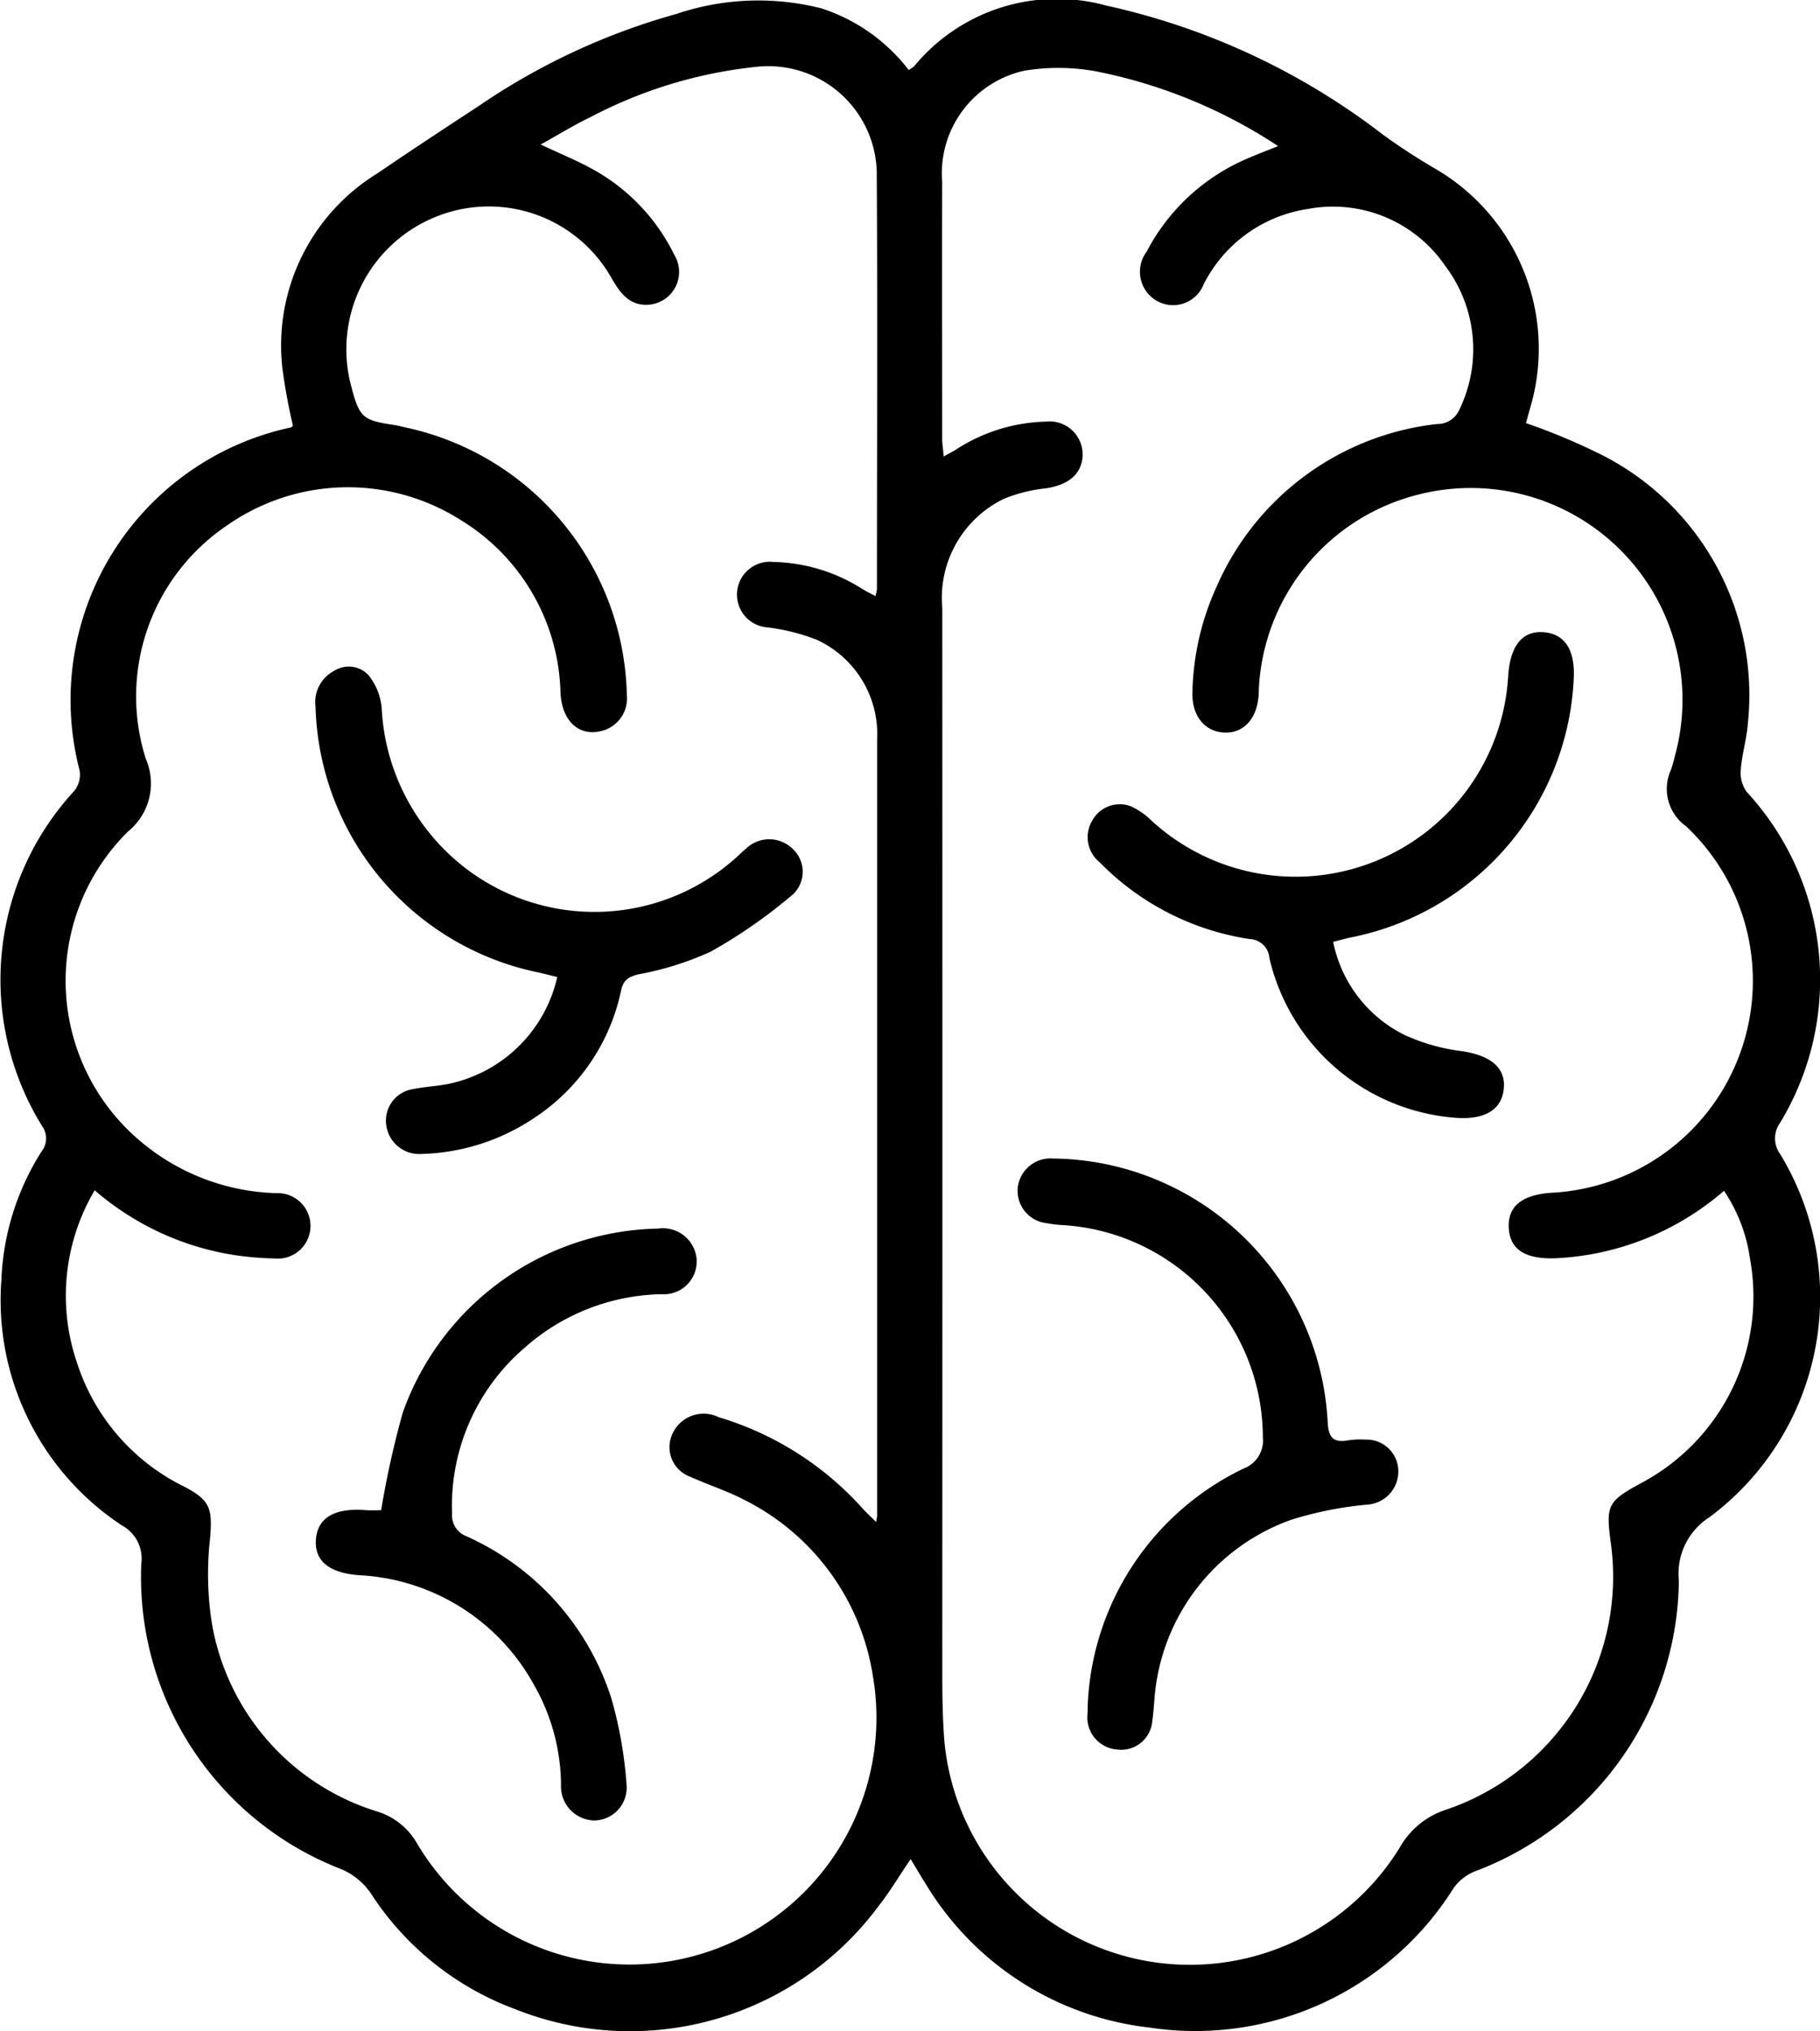
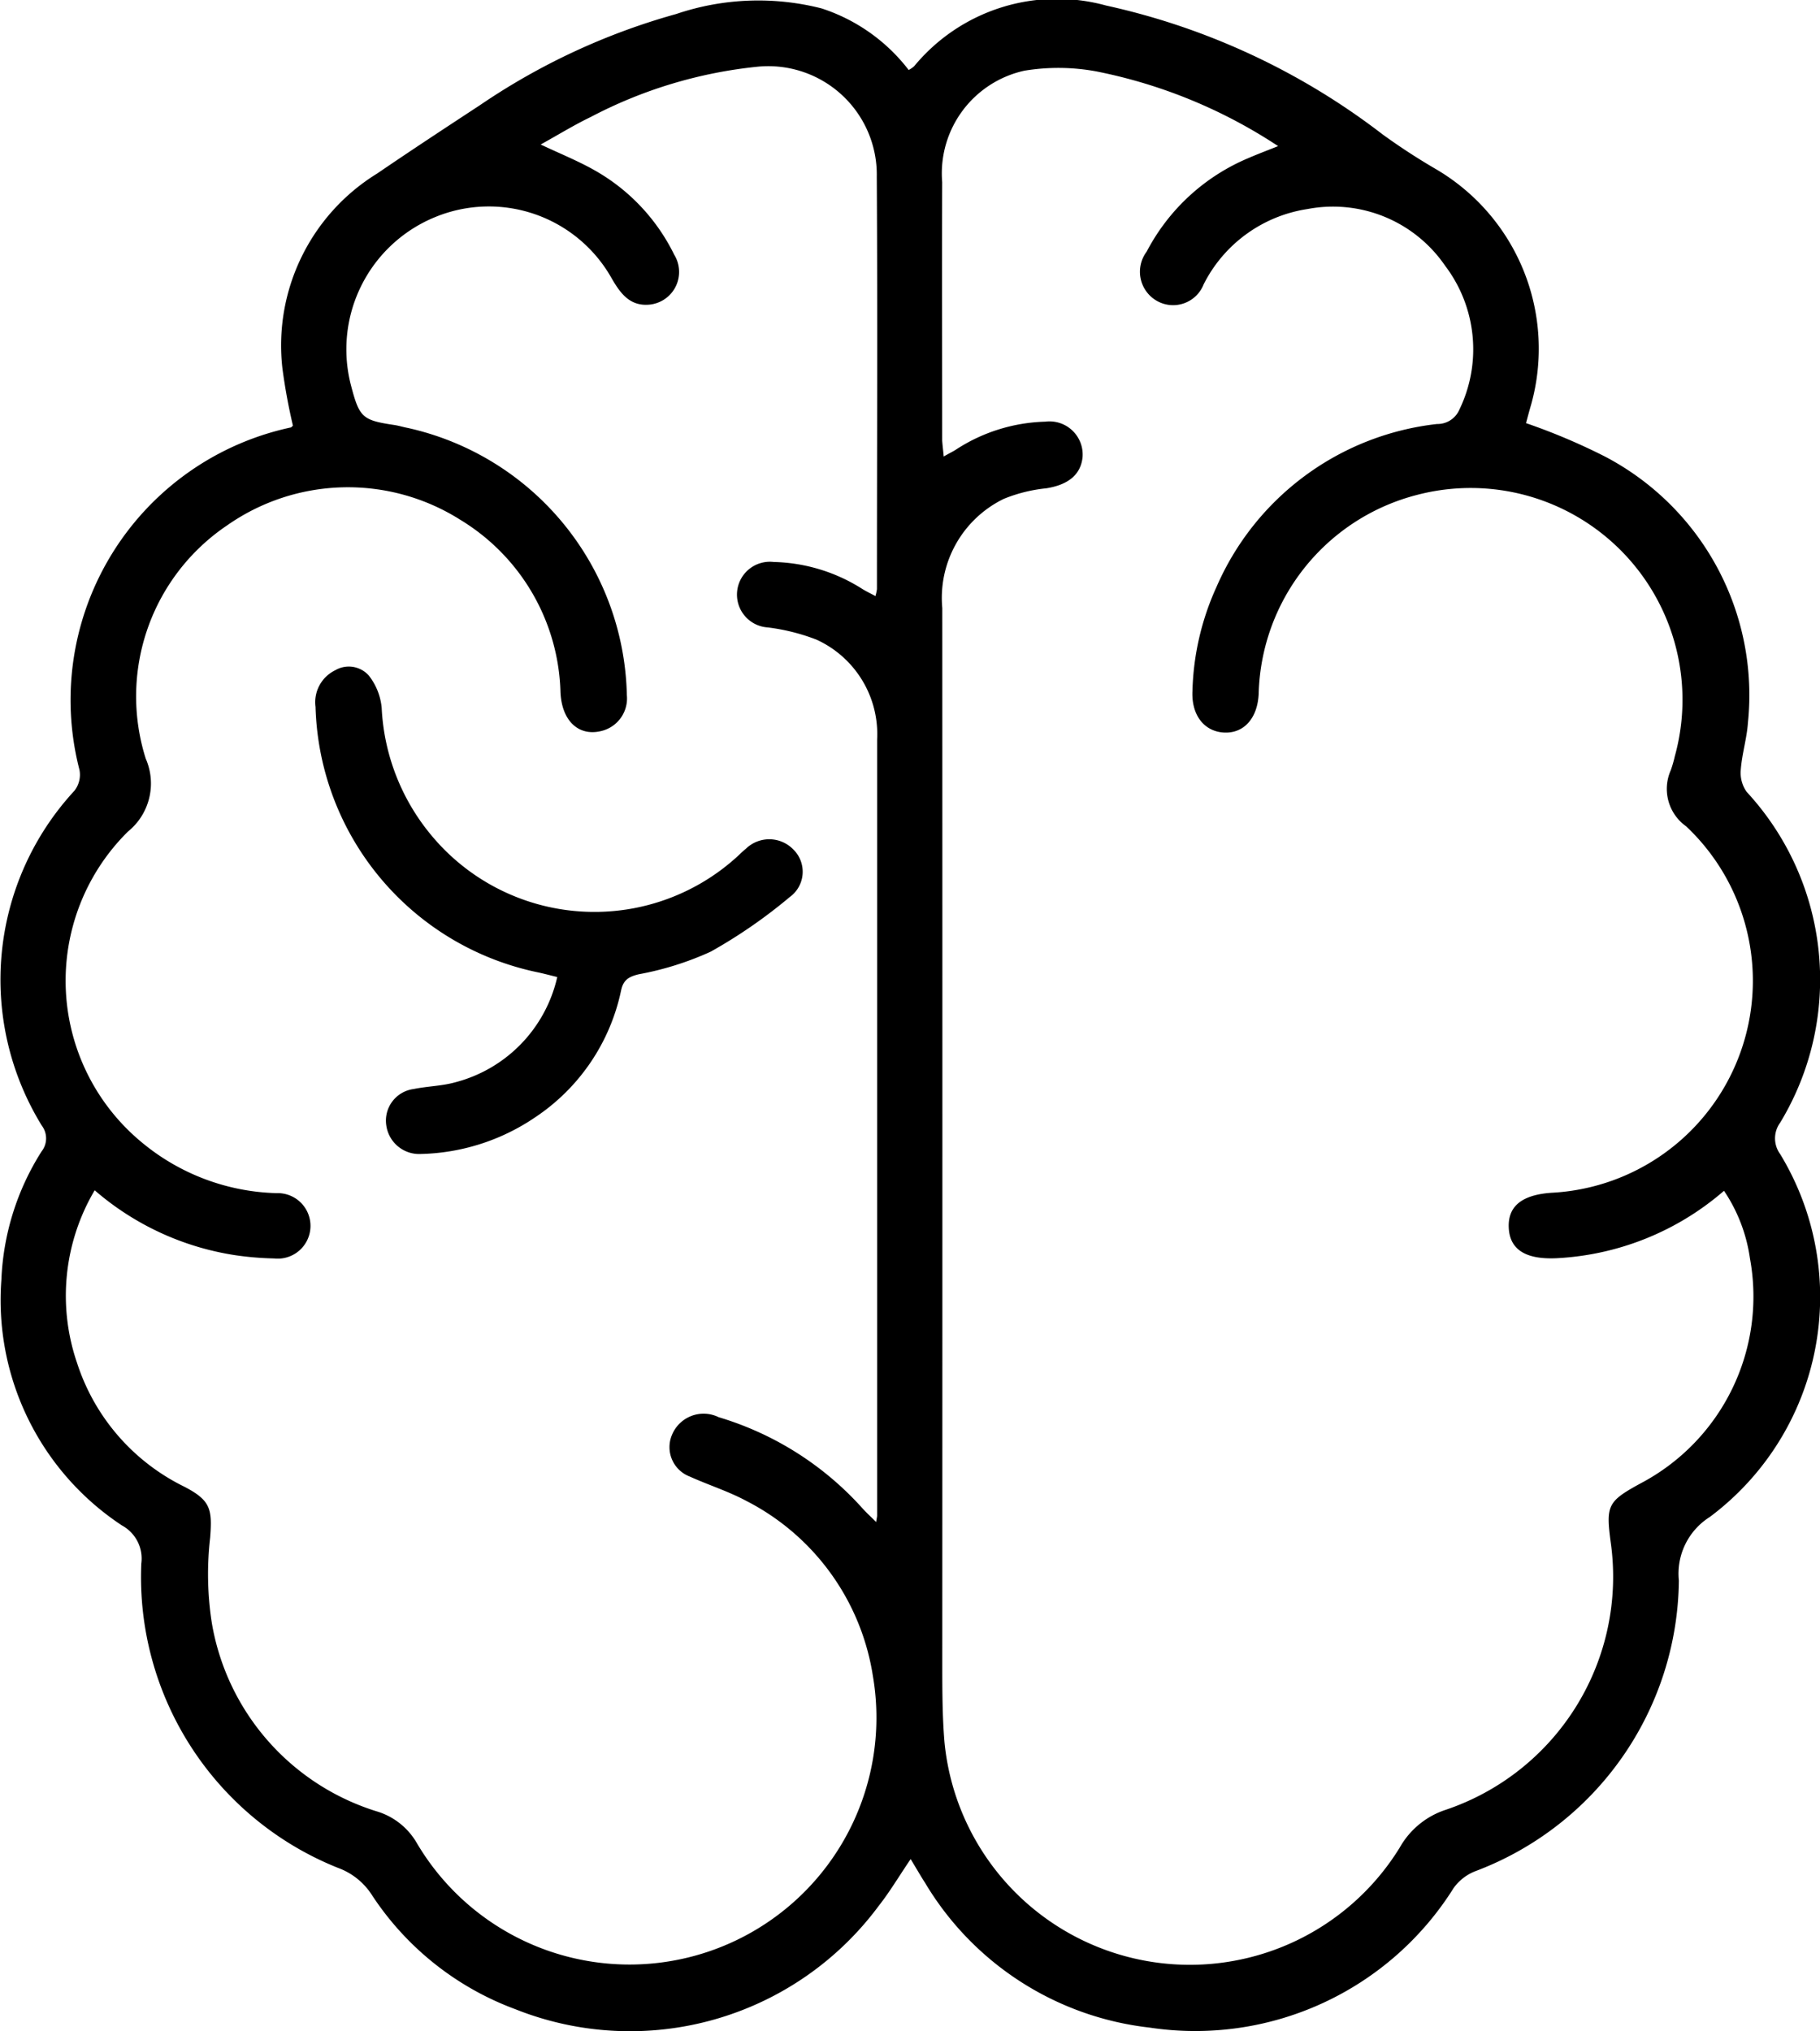
<svg xmlns="http://www.w3.org/2000/svg" width="54.317" height="60.619" viewBox="0 0 54.317 60.619">
  <g transform="translate(-1053.112 -1969)">
    <path d="M74.878,133.916a17.35,17.35,0,0,1-.316-1.723,6.027,6.027,0,0,1,2.834-5.807c1.015-.693,2.042-1.367,3.069-2.041a19.844,19.844,0,0,1,5.852-2.717,7.639,7.639,0,0,1,4.337-.167,5.368,5.368,0,0,1,2.6,1.838.822.822,0,0,0,.165-.114,5.523,5.523,0,0,1,5.726-1.81,20.856,20.856,0,0,1,8.25,3.844,18.805,18.805,0,0,0,1.581,1.031,6.213,6.213,0,0,1,2.852,7.046c-.057.194-.108.389-.15.543a18.487,18.487,0,0,1,2.362,1,8.036,8.036,0,0,1,4.261,7.942c-.032.469-.178.929-.213,1.4a.982.982,0,0,0,.175.663,8.25,8.25,0,0,1,1,9.874.794.794,0,0,0,0,.937,8.2,8.2,0,0,1-2.1,10.831,2,2,0,0,0-.923,1.9,9.37,9.37,0,0,1-6.076,8.673,1.436,1.436,0,0,0-.645.5,9.1,9.1,0,0,1-9.081,4.166,8.967,8.967,0,0,1-6.689-4.31c-.142-.221-.273-.45-.436-.718-.341.5-.621.976-.956,1.4a9.236,9.236,0,0,1-10.84,3.081,8.744,8.744,0,0,1-4.269-3.388,2.027,2.027,0,0,0-1.026-.831,9.348,9.348,0,0,1-5.87-9.083,1.123,1.123,0,0,0-.576-1.136,8.055,8.055,0,0,1-3.6-7.329,7.718,7.718,0,0,1,1.2-3.835.631.631,0,0,0,.007-.77,8.306,8.306,0,0,1,.972-9.994.775.775,0,0,0,.152-.623,8.319,8.319,0,0,1,6.321-10.224C74.829,133.963,74.839,133.947,74.878,133.916Zm19.418.921c.171-.1.292-.154.4-.228a5.13,5.13,0,0,1,2.633-.814.99.99,0,0,1,1.115,1.055c-.051.526-.428.83-1.083.934a4.554,4.554,0,0,0-1.27.316,3.288,3.288,0,0,0-1.834,3.258q.006,15.74,0,31.48c0,.787,0,1.579.065,2.362a7.357,7.357,0,0,0,13.589,3.151,2.447,2.447,0,0,1,1.38-1.128,7.341,7.341,0,0,0,4.915-7.981c-.148-1.106-.088-1.223.89-1.758a6.3,6.3,0,0,0,3.265-6.718,4.82,4.82,0,0,0-.774-2.015,8.266,8.266,0,0,1-4.994,2.012c-.921.043-1.4-.253-1.43-.91-.03-.64.391-.985,1.287-1.044a6.334,6.334,0,0,0,4.007-10.936,1.371,1.371,0,0,1-.458-1.676,3.568,3.568,0,0,0,.118-.408,6.321,6.321,0,0,0-7.687-7.809,6.292,6.292,0,0,0-4.73,5.929c-.03.733-.438,1.193-1.03,1.165s-.98-.516-.947-1.235a7.974,7.974,0,0,1,.719-3.114,8.165,8.165,0,0,1,6.581-4.86.71.71,0,0,0,.665-.426,4.128,4.128,0,0,0-.426-4.3,4.054,4.054,0,0,0-4.105-1.69,4.169,4.169,0,0,0-3.1,2.248.979.979,0,0,1-1.428.474,1,1,0,0,1-.272-1.451,6.078,6.078,0,0,1,3.039-2.793c.284-.123.575-.232.884-.356a15.2,15.2,0,0,0-5.42-2.229,6.24,6.24,0,0,0-2.152-.022,3.138,3.138,0,0,0-2.454,3.325c-.009,2.572,0,5.145,0,7.716C94.264,134.5,94.281,134.634,94.3,134.837Zm-25.336,21.9a6.184,6.184,0,0,0-.525,5.153,6.253,6.253,0,0,0,3.2,3.692c.784.407.838.665.772,1.52a9.474,9.474,0,0,0,.048,2.537,7.134,7.134,0,0,0,4.955,5.643,2.062,2.062,0,0,1,1.15.911,7.369,7.369,0,0,0,13.625-4.966,7.089,7.089,0,0,0-3.772-5.218c-.538-.289-1.13-.475-1.689-.728a.939.939,0,0,1-.533-1.248,1.02,1.02,0,0,1,1.392-.525,9.366,9.366,0,0,1,4.3,2.729c.114.127.242.241.4.4.02-.129.029-.16.029-.191q0-11.577,0-23.154A3.1,3.1,0,0,0,90.5,140.3a6.069,6.069,0,0,0-1.455-.364.981.981,0,1,1,.181-1.953,5.139,5.139,0,0,1,2.636.8c.122.077.255.139.4.218a1.4,1.4,0,0,0,.045-.207c0-4.1.02-8.207-.005-12.311a3.239,3.239,0,0,0-3.539-3.284,13.643,13.643,0,0,0-4.992,1.5c-.5.24-.98.537-1.5.824.579.274,1.119.49,1.621.776a5.839,5.839,0,0,1,2.365,2.514.98.98,0,0,1-.749,1.49c-.584.05-.866-.35-1.121-.791a4.205,4.205,0,0,0-5.279-1.817,4.264,4.264,0,0,0-2.489,5.052c.243.921.339,1.007,1.273,1.146.14.02.276.064.415.09a8.354,8.354,0,0,1,6.536,7.972,1,1,0,0,1-.7,1.056c-.712.213-1.24-.263-1.281-1.137a6.209,6.209,0,0,0-2.986-5.148,6.28,6.28,0,0,0-6.959.162,6.155,6.155,0,0,0-2.432,6.966,1.844,1.844,0,0,1-.53,2.174,6.257,6.257,0,0,0,.4,9.268,6.554,6.554,0,0,0,4.033,1.525.978.978,0,1,1-.076,1.949,9.273,9.273,0,0,1-1.178-.1A8.327,8.327,0,0,1,68.959,156.734Z" transform="translate(986.977 1847.79)" />
-     <path d="M122.637,159.036a3.964,3.964,0,0,0,2.137,2.782,5.832,5.832,0,0,0,1.709.481c.854.131,1.309.492,1.245,1.123s-.567.925-1.424.866a6.183,6.183,0,0,1-5.569-4.763.617.617,0,0,0-.6-.574,7.912,7.912,0,0,1-4.469-2.292.961.961,0,0,1-.217-1.245.932.932,0,0,1,1.141-.427,2.107,2.107,0,0,1,.616.423,6.357,6.357,0,0,0,10.655-4.326c.063-.889.422-1.333,1.045-1.291.642.044.956.525.91,1.394a8.261,8.261,0,0,1-6.647,7.716C123.014,158.936,122.864,158.979,122.637,159.036Z" transform="translate(970.263 1838.075)" />
-     <path d="M114.235,189.922a8.21,8.21,0,0,1,4.651-7.075.892.892,0,0,0,.576-.931,6.358,6.358,0,0,0-5.978-6.336,3.476,3.476,0,0,1-.469-.056.972.972,0,0,1-.869-1.049.983.983,0,0,1,1.051-.882,8.3,8.3,0,0,1,8.2,7.865c.023.452.159.628.609.547a2.435,2.435,0,0,1,.519-.022.946.946,0,0,1,.98.941.991.991,0,0,1-.933,1,10.843,10.843,0,0,0-2.257.45,6.161,6.161,0,0,0-4.093,5.425c-.02.188-.027.378-.058.564a.93.93,0,0,1-1.038.871.961.961,0,0,1-.9-1.027C114.234,190.111,114.235,190.017,114.235,189.922Z" transform="translate(971.339 1829.984)" />
    <path d="M87.615,160.619c-.216-.053-.393-.1-.574-.139a8.328,8.328,0,0,1-6.64-7.924,1.059,1.059,0,0,1,.587-1.093.8.8,0,0,1,1,.154,1.826,1.826,0,0,1,.387.97,6.427,6.427,0,0,0,1.481,3.8,6.324,6.324,0,0,0,9.04.718c.118-.1.228-.218.351-.317a1,1,0,0,1,1.407.017.931.931,0,0,1-.1,1.426,15.29,15.29,0,0,1-2.358,1.63,9.165,9.165,0,0,1-2.151.676c-.307.074-.46.176-.525.483a6.03,6.03,0,0,1-2.556,3.78,6.326,6.326,0,0,1-3.417,1.1.991.991,0,0,1-1.034-.85.951.951,0,0,1,.818-1.089c.416-.085.852-.089,1.257-.205A4.206,4.206,0,0,0,87.615,160.619Z" transform="translate(982.128 1837.542)" />
-     <path d="M82.362,185.168a27.024,27.024,0,0,1,.65-2.926,8.258,8.258,0,0,1,7.611-5.479,1.01,1.01,0,0,1,1.155.92.98.98,0,0,1-1.043,1.038,6.333,6.333,0,0,0-4.093,1.6,6.221,6.221,0,0,0-2.164,4.942.672.672,0,0,0,.438.686,7.958,7.958,0,0,1,4.315,4.829,12.525,12.525,0,0,1,.456,2.593.979.979,0,0,1-.975,1.057,1.018,1.018,0,0,1-.982-1.069,6.093,6.093,0,0,0-.807-2.979,6.313,6.313,0,0,0-5.219-3.272c-.879-.065-1.328-.417-1.29-1.045.039-.653.535-.961,1.437-.9C82.05,185.18,82.252,185.168,82.362,185.168Z" transform="translate(982.125 1828.906)" />
  </g>
</svg>